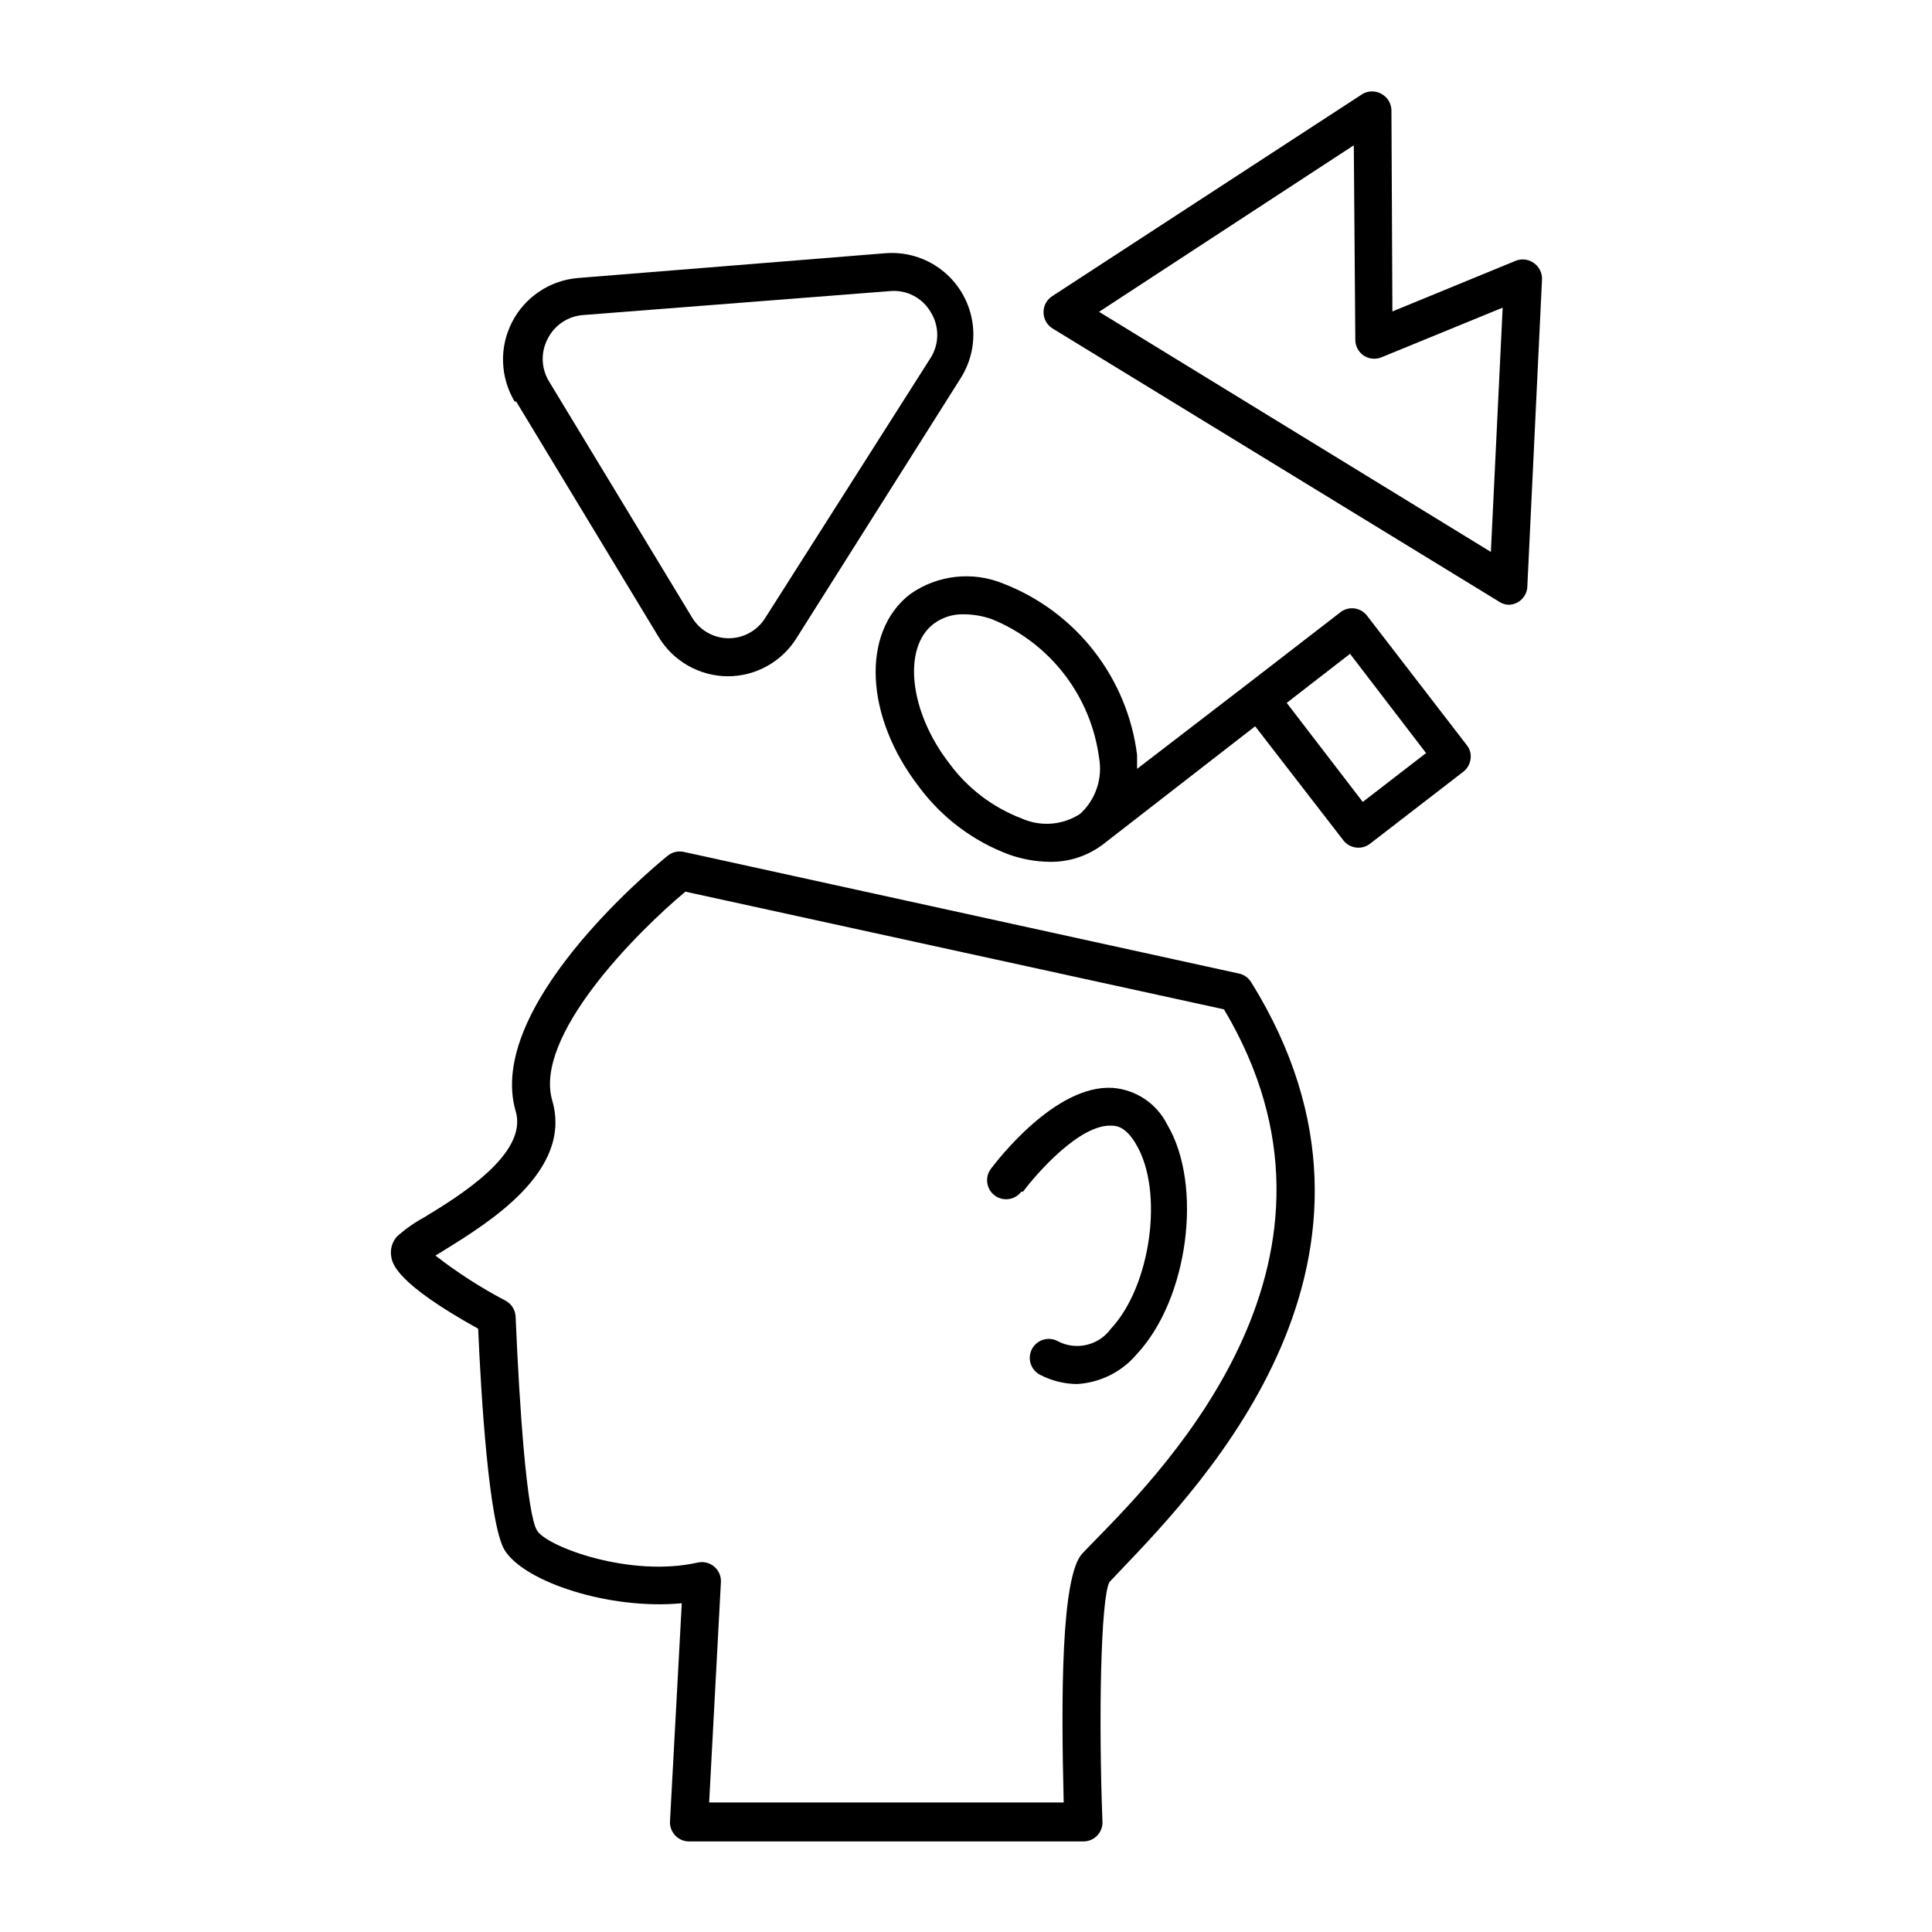
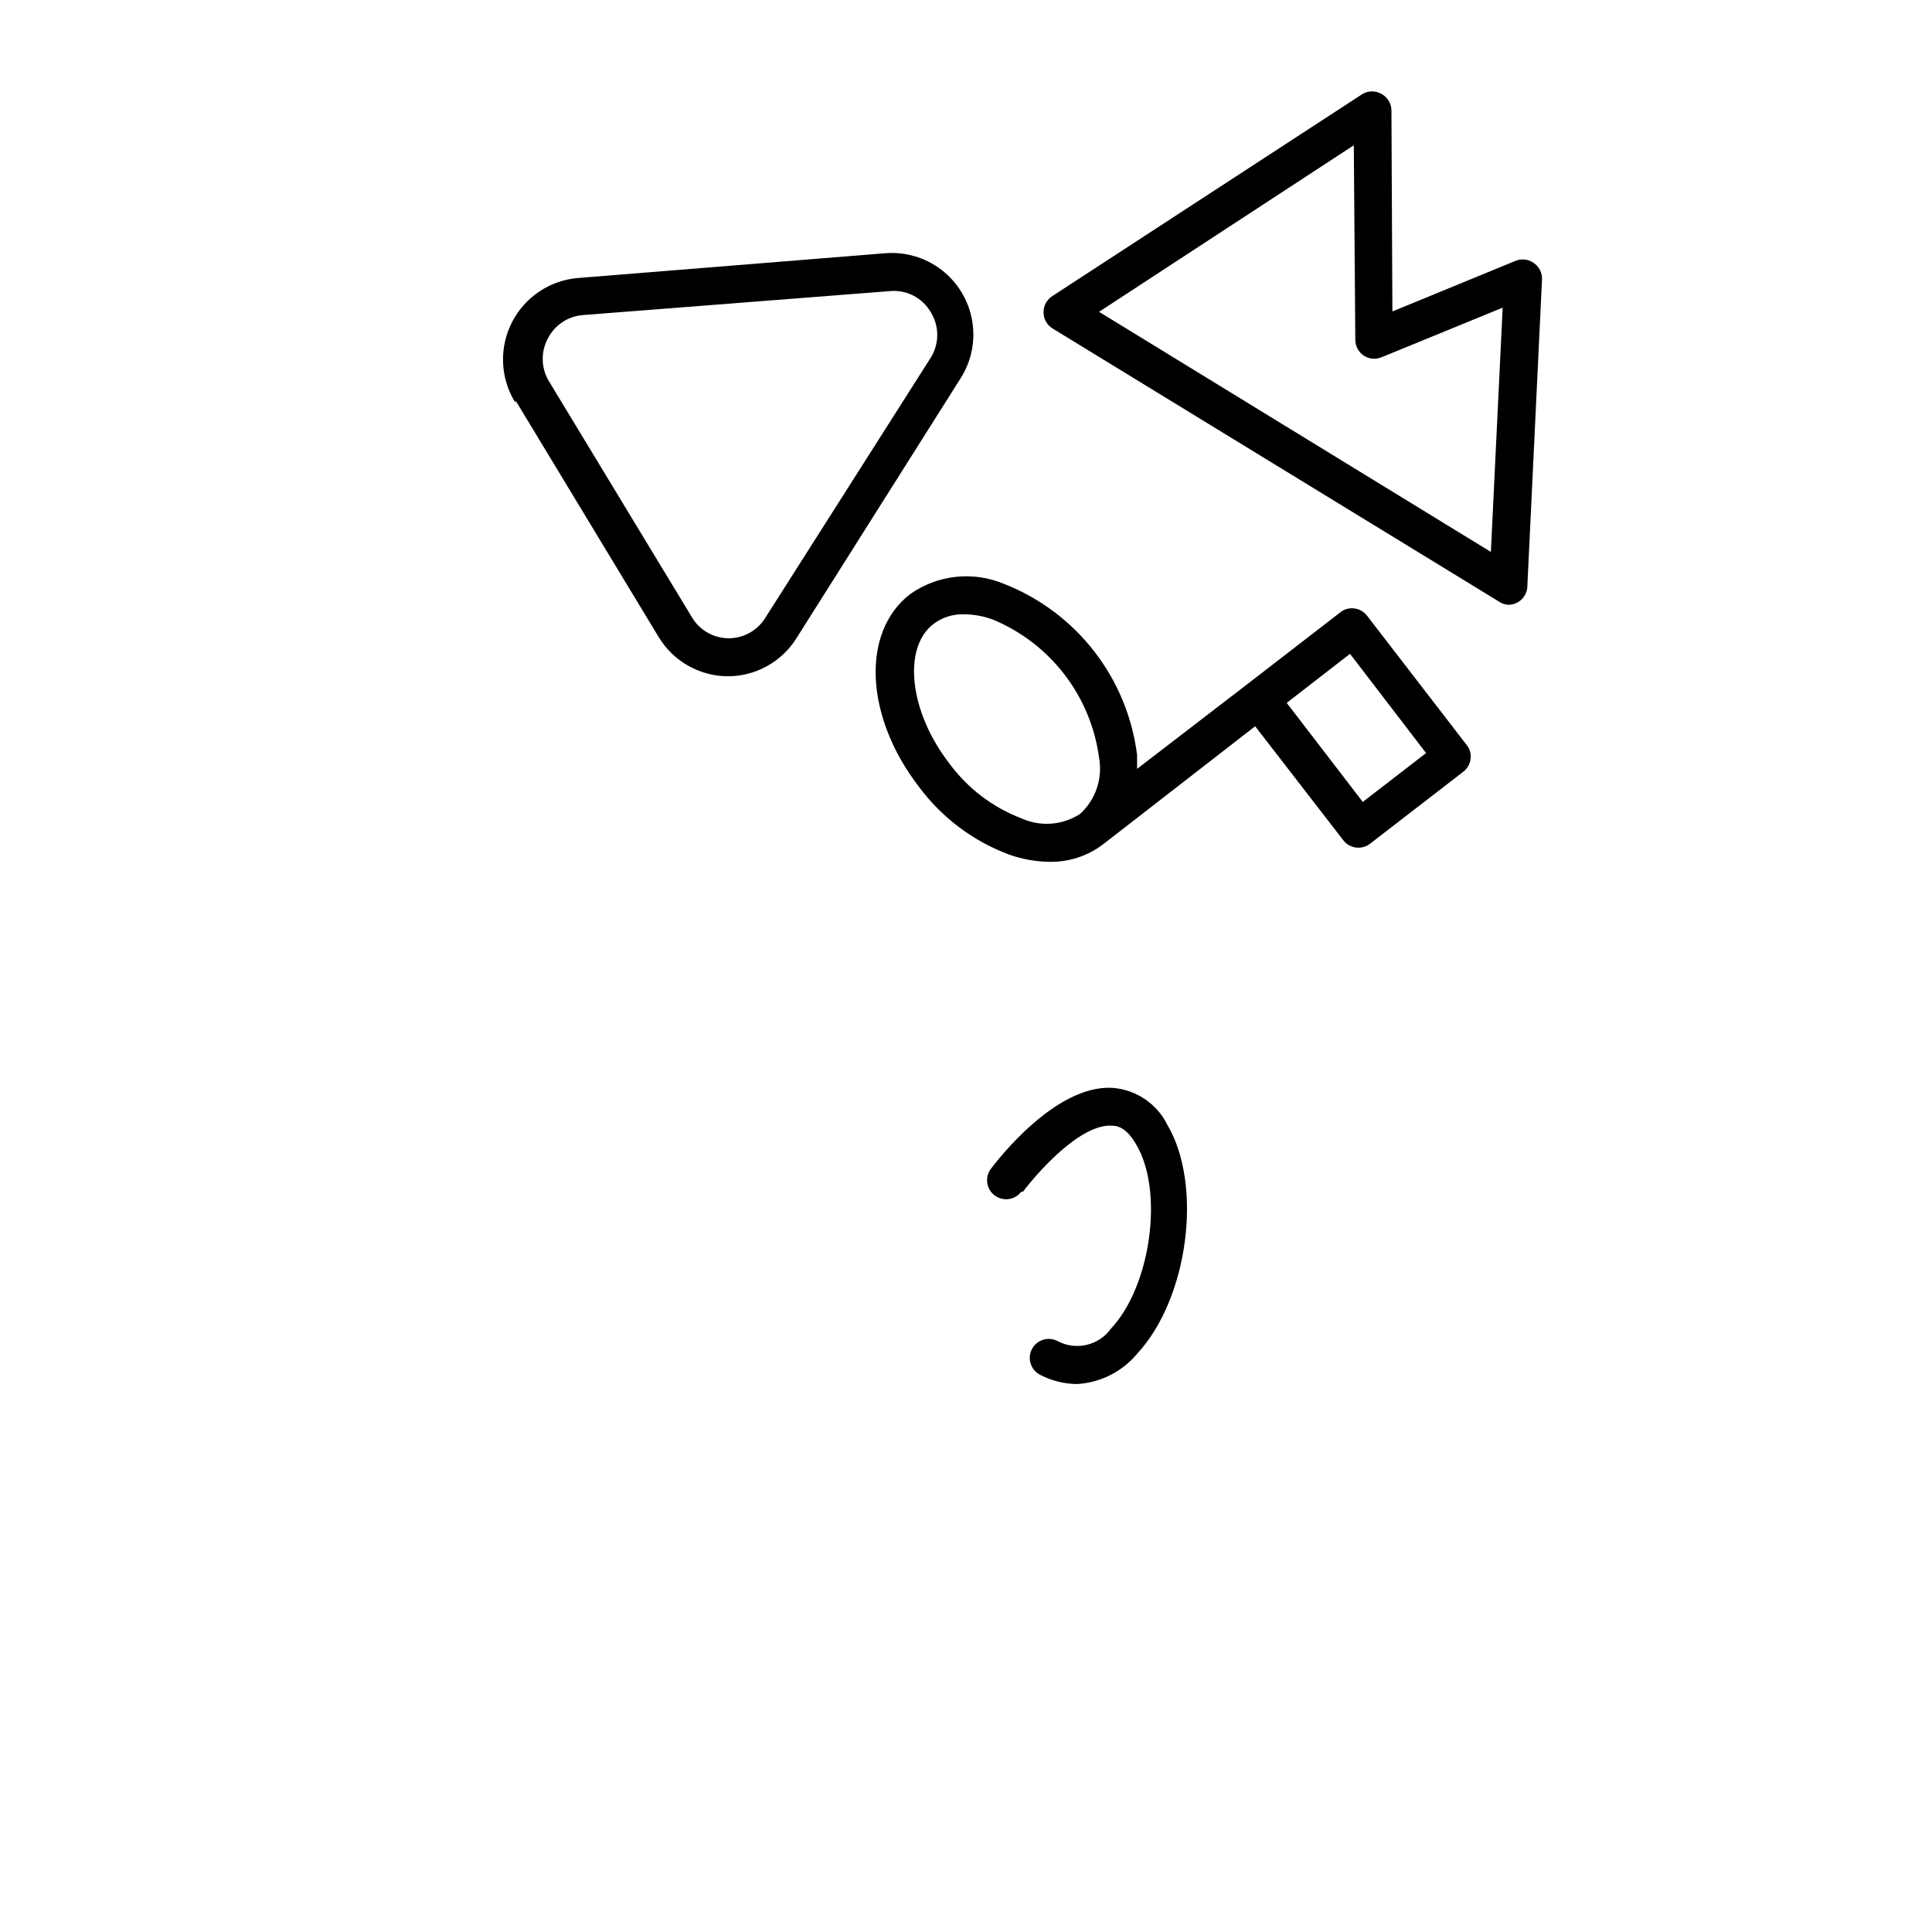
<svg xmlns="http://www.w3.org/2000/svg" fill="#000000" width="800px" height="800px" version="1.1" viewBox="144 144 512 512">
  <g>
-     <path d="m256.26 466.7c-2.562 1.387-4.949 3.078-7.106 5.039-1.277 1.461-1.816 3.43-1.461 5.34 0.301 1.762 1.211 6.953 23.023 19.043 0.754 17.383 2.82 51.941 7.055 58.746 5.289 8.414 27.809 15.82 46.906 14.008l-3.125 57.832c-0.062 1.387 0.449 2.734 1.41 3.731 0.949 0.992 2.258 1.555 3.629 1.562h104.54c1.336 0 2.617-0.531 3.562-1.477 0.945-0.945 1.477-2.227 1.477-3.562-1.059-27.156-0.504-59.398 1.863-63.73l2.871-3.023c21.918-22.977 80.008-82.93 34.664-155.93-0.711-1.152-1.855-1.969-3.176-2.266l-147.16-32.246c-1.508-0.336-3.086 0.035-4.285 1.008-5.039 4.082-48.164 40.305-40.305 67.66 3.477 11.387-15.363 22.773-24.383 28.266zm34.109-30.984c-5.039-17.027 22.117-44.438 35.266-55.418l142.73 31.188c39.047 65.496-14.309 120.51-34.512 141.07l-2.973 3.074c-5.695 5.941-5.695 38.086-4.988 66.047h-93.961l3.125-58.543c0.035-1.555-0.645-3.035-1.844-4.019-1.203-0.984-2.789-1.363-4.305-1.02-17.836 4.031-39.852-4.133-42.57-8.465-2.719-4.332-4.684-32.598-5.691-56.68l-0.004 0.004c-0.066-1.777-1.059-3.383-2.617-4.234-6.559-3.438-12.797-7.449-18.641-11.988l2.168-1.309c11.938-7.41 34.207-21.012 28.816-39.703z" />
    <path d="m543.73 304.27c1.336 0 2.617-0.531 3.562-1.473 0.945-0.945 1.477-2.227 1.477-3.562l3.879-81.164c0.078-1.711-0.719-3.344-2.117-4.336-1.457-1.074-3.379-1.289-5.035-0.551l-32.496 13.352-0.254-53.254c-0.012-1.828-1.016-3.508-2.617-4.383-1.559-0.902-3.481-0.902-5.039 0l-82.273 53.605c-1.453 0.953-2.309 2.594-2.266 4.332 0.023 1.73 0.938 3.332 2.418 4.231l118.09 72.246c0.777 0.57 1.707 0.902 2.668 0.957zm-108.47-77.637 67.512-44.133 0.402 51.59c0.012 1.66 0.844 3.203 2.215 4.133 1.402 0.934 3.184 1.102 4.738 0.453l32.094-13.148-3.125 64.738z" />
    <path d="m280.8 250.42 37.734 62.371c3.863 6.426 10.793 10.375 18.289 10.43 7.41 0.016 14.305-3.793 18.238-10.078l43.527-68.922c2.894-4.562 3.973-10.039 3.023-15.359-0.945-5.316-3.852-10.09-8.141-13.371-4.289-3.285-9.652-4.844-15.035-4.367l-81.266 6.551 0.004-0.004c-7.461 0.621-14.074 5.051-17.488 11.715-3.414 6.664-3.144 14.617 0.711 21.035zm8.363-16.676c1.801-3.57 5.336-5.938 9.32-6.25l81.367-6.348c4.367-0.414 8.578 1.75 10.781 5.543 2.336 3.711 2.336 8.434 0 12.141l-43.832 68.922c-2.086 3.367-5.766 5.406-9.723 5.391-4.004-0.016-7.699-2.141-9.727-5.59l-37.785-62.371c-2.168-3.469-2.32-7.828-0.402-11.438z" />
    <path d="m499.5 306.04-24.586 18.992-29.574 22.723v-3.68c-1.258-10.027-5.199-19.535-11.402-27.512-6.207-7.981-14.449-14.141-23.863-17.828-8.211-3.441-17.613-2.414-24.887 2.719-13.047 10.078-11.992 32.496 2.367 51.086 6.059 8.16 14.355 14.391 23.879 17.938 3.434 1.219 7.043 1.863 10.684 1.914 5.121 0.098 10.125-1.535 14.207-4.637l40.305-31.285 23.375 30.23v-0.004c1.699 2.195 4.856 2.602 7.055 0.91l24.738-19.094v-0.004c1.062-0.824 1.75-2.039 1.914-3.375 0.199-1.312-0.168-2.648-1.008-3.676l-26.398-34.258-0.004-0.004c-1.605-2.121-4.582-2.629-6.801-1.156zm-69.273 53.656c-4.617 3-10.441 3.457-15.465 1.207-7.672-2.918-14.34-7.992-19.195-14.609-10.684-13.805-12.395-30.734-4.133-36.98 2.324-1.73 5.164-2.621 8.062-2.519 2.523 0.023 5.027 0.465 7.406 1.312 7.543 3.078 14.141 8.098 19.121 14.547 4.981 6.449 8.168 14.102 9.242 22.18 0.988 5.488-0.914 11.102-5.039 14.863zm74.918-3.176-20.152-26.25 16.777-13 20.152 26.301z" />
    <path d="m415.11 459.8c3.527-4.684 15.113-18.086 23.629-17.48 1.562 0 3.93 0.707 6.398 5.039 7.305 12.344 3.879 37.383-6.699 48.719l-0.004-0.004c-3.238 4.539-9.359 5.945-14.258 3.277-2.488-1.238-5.512-0.223-6.75 2.266-1.234 2.488-0.223 5.512 2.269 6.75 3.008 1.555 6.336 2.383 9.723 2.418 6.184-0.355 11.949-3.254 15.918-8.008 13.551-14.559 17.531-44.637 8.012-60.711-2.781-5.606-8.32-9.32-14.559-9.773-15.113-0.855-30.48 19.195-32.195 21.461-1.668 2.227-1.219 5.387 1.008 7.055 2.227 1.668 5.383 1.219 7.055-1.008z" />
  </g>
</svg>